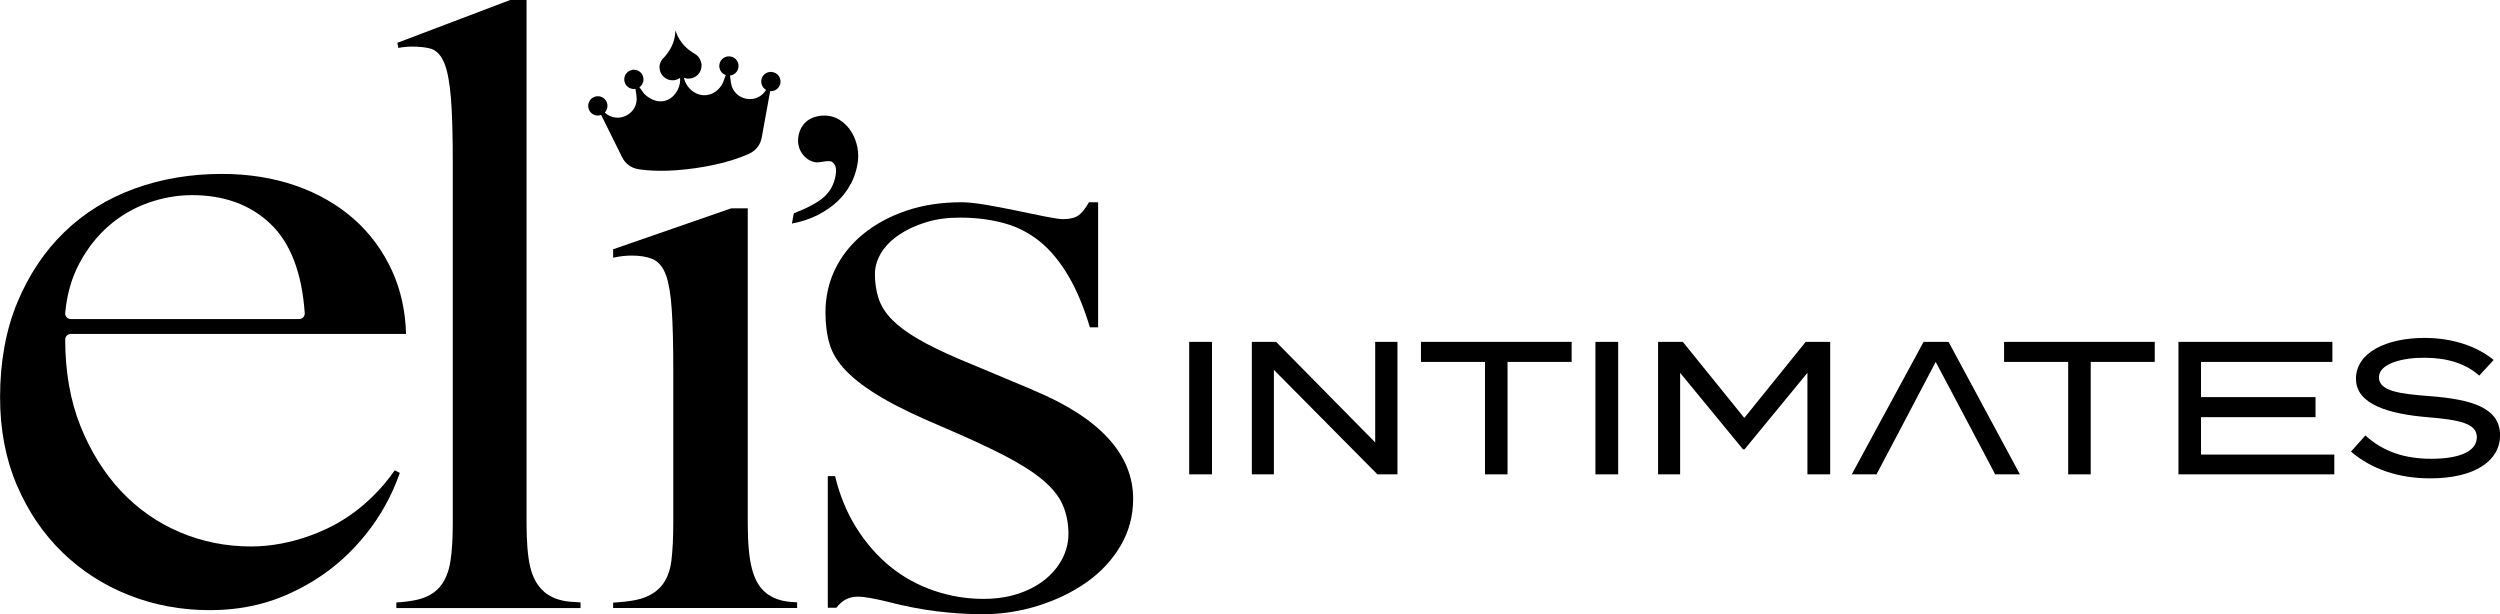
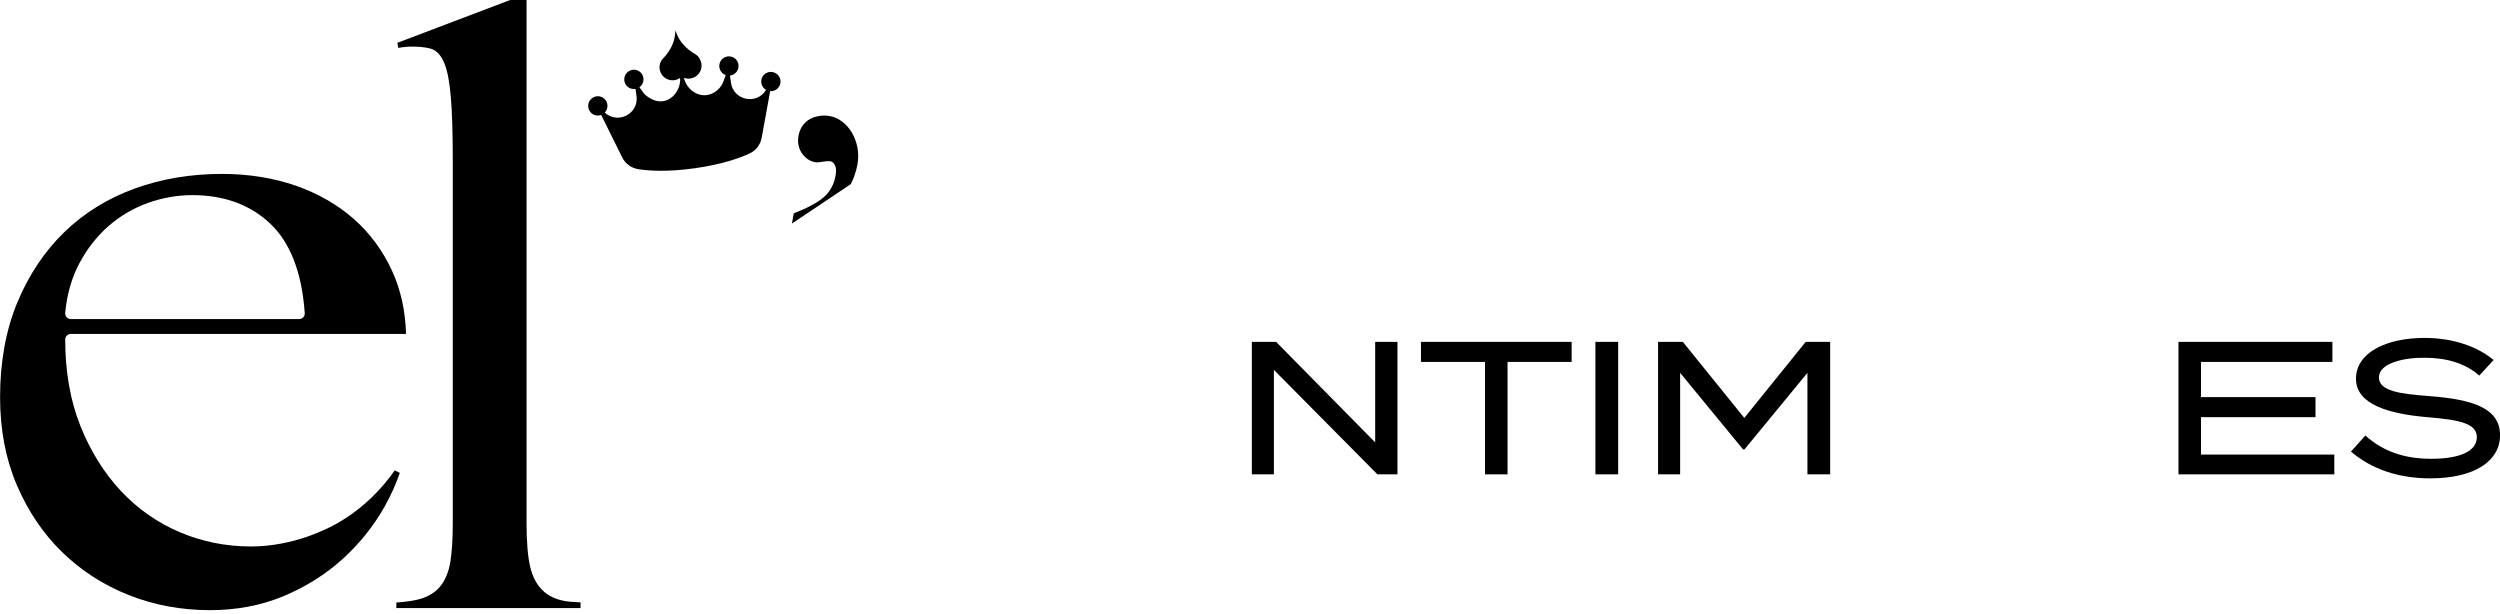
<svg xmlns="http://www.w3.org/2000/svg" viewBox="0 0 361.55 88.81" data-name="Capa 2" id="Capa_2">
  <g data-name="Capa 1" id="Capa_1-2">
    <g>
-       <rect height="19.16" width="3.3" y="49.44" x="171.98" />
      <polygon points="198.88 63.98 184.55 49.44 181.04 49.44 181.04 68.6 184.23 68.6 184.23 53.49 199.2 68.6 202.1 68.6 202.1 49.44 198.88 49.44 198.88 63.98" />
      <polygon points="205.5 52.34 214.76 52.34 214.76 68.6 218.02 68.6 218.02 52.34 227.29 52.34 227.29 49.44 205.5 49.44 205.5 52.34" />
      <rect height="19.16" width="3.29" y="49.44" x="230.73" />
      <polygon points="252.26 60.44 243.37 49.44 239.79 49.44 239.79 68.6 242.98 68.6 242.98 53.92 252.08 64.99 252.29 64.99 261.39 53.92 261.39 68.6 264.68 68.6 264.68 49.44 261.14 49.44 252.26 60.44" />
-       <polygon points="278.19 49.44 267.8 68.6 271.38 68.6 273.82 63.98 275.29 61.19 279.94 52.34 284.63 61.19 286.1 63.98 286.85 65.38 288.54 68.6 292.12 68.6 281.8 49.44 278.19 49.44" />
-       <polygon points="289.83 52.34 299.1 52.34 299.1 68.6 302.36 68.6 302.36 52.34 311.62 52.34 311.62 49.44 289.83 49.44 289.83 52.34" />
      <polygon points="318.31 60.33 334.87 60.33 334.87 57.43 318.31 57.43 318.31 52.34 337.31 52.34 337.31 49.44 315.05 49.44 315.05 68.6 337.59 68.6 337.59 65.74 318.31 65.74 318.31 60.33" />
      <path d="M351.42,57.29c-4.19-.32-7.38-.68-7.38-2.72s3.58-2.87,6.63-2.83c3.19,0,5.91.82,7.88,2.58l2.08-2.26c-2.33-1.93-5.84-3.19-9.99-3.19-5.52,0-9.92,2.11-9.92,5.91s4.98,5.09,10.28,5.55c4.8.39,7.2.93,7.2,2.9s-2.33,3.12-6.59,3.12c-3.87,0-6.95-1.04-9.53-3.37l-2.08,2.33c3.01,2.58,6.95,3.87,11.46,3.87,6.52,0,10.1-2.58,10.1-6.23,0-4.01-4.15-5.19-10.14-5.66Z" />
      <path d="M57.08,68.03c-1.73,2.49-4.38,5.39-8.24,7.61-1.38.8-6.37,3.39-12.55,3.39-3.58,0-7.04-.69-10.26-2.05-3.23-1.37-6.1-3.37-8.53-5.96-2.42-2.58-4.4-5.74-5.86-9.39-1.47-3.66-2.21-7.87-2.21-12.53,0-.44.36-.81.81-.81h48.48c-.09-3.33-.77-6.39-2.01-9.1-1.34-2.93-3.21-5.47-5.55-7.53-2.35-2.07-5.18-3.69-8.39-4.81-3.23-1.12-6.82-1.7-10.67-1.7-4.53,0-8.8.72-12.68,2.14-3.86,1.41-7.27,3.52-10.12,6.28-2.85,2.76-5.13,6.18-6.79,10.16-1.66,3.99-2.5,8.61-2.5,13.71,0,4.71.82,8.99,2.44,12.75,1.61,3.76,3.82,7.02,6.56,9.68,2.74,2.66,5.97,4.75,9.62,6.19,3.64,1.45,7.59,2.18,11.74,2.18,3.83,0,7.4-.68,10.62-2.02,3.23-1.35,6.11-3.16,8.55-5.37,2.45-2.22,4.48-4.76,6.06-7.55.91-1.61,1.65-3.26,2.22-4.91l-.71-.36ZM11.51,38.03c1.12-2.1,2.54-3.9,4.19-5.34,1.66-1.45,3.56-2.57,5.66-3.33,2.1-.75,4.26-1.14,6.44-1.14,4.61,0,8.42,1.39,11.31,4.15,2.89,2.75,4.56,7.09,4.96,12.91.02.22-.06.44-.21.61-.15.16-.37.25-.59.25H10.24c-.23,0-.44-.09-.6-.26-.15-.17-.23-.39-.21-.62.24-2.68.94-5.11,2.07-7.22Z" />
      <path d="M78.67,85.55c-.97-.82-1.64-2.05-2.01-3.64-.34-1.49-.51-3.6-.51-6.27V0h-2.37l-16.31,6.19.13.74c.7-.13,1.36-.19,1.97-.19,1,0,1.87.08,2.59.26.91.22,1.63.95,2.12,2.19.44,1.09.74,2.71.93,4.96.18,2.18.27,5.28.27,9.22v52.28c0,2.22-.11,4.08-.34,5.52-.24,1.54-.76,2.79-1.54,3.71-.8.94-1.96,1.58-3.44,1.89-.79.17-1.74.29-2.84.36v.81h26.64v-.82c-.55-.03-1.06-.06-1.52-.1-1.55-.14-2.82-.63-3.77-1.45Z" />
-       <path d="M110.8,85.76c-.98-.76-1.67-1.97-2.08-3.61-.39-1.54-.58-3.68-.58-6.52V30.13h-2.4l-17.07,5.92v1.22c.09-.02.18-.04.27-.06.82-.16,1.63-.25,2.4-.25,1.21,0,2.18.16,2.98.48.9.37,1.58,1.18,2.02,2.42.39,1.11.66,2.73.81,4.94.15,2.15.22,5.07.22,8.69v22.15c0,2.21-.1,4.06-.28,5.5-.2,1.56-.73,2.82-1.56,3.74-.84.93-2.03,1.56-3.54,1.88-.91.19-2.02.32-3.32.39v.78h26.61v-.82c-.31-.02-.61-.03-.89-.06-1.43-.1-2.64-.54-3.6-1.28Z" />
-       <path d="M123.04,26.63c.46-.9.78-1.84.96-2.83.16-.86.15-1.69,0-2.48-.16-.79-.43-1.51-.81-2.15-.38-.64-.85-1.17-1.41-1.59-.56-.42-1.15-.69-1.8-.8-.47-.08-.95-.09-1.44-.02-.49.07-.95.22-1.37.44-.42.23-.78.54-1.08.95-.3.41-.5.9-.61,1.49-.17.95,0,1.8.49,2.52.5.73,1.15,1.16,1.93,1.3.12.02.27.03.47.01s.41-.04.62-.08c.22-.04.43-.07.63-.08.2-.01.36,0,.47.01.26.05.48.24.66.57.18.34.21.84.09,1.52-.23,1.29-.81,2.33-1.72,3.12-.91.79-2.35,1.56-4.32,2.32l-.27,1.48c1.44-.28,2.7-.7,3.8-1.27,1.09-.57,2.03-1.22,2.82-1.97.78-.75,1.4-1.57,1.87-2.48Z" />
+       <path d="M123.04,26.63c.46-.9.78-1.84.96-2.83.16-.86.15-1.69,0-2.48-.16-.79-.43-1.51-.81-2.15-.38-.64-.85-1.17-1.41-1.59-.56-.42-1.15-.69-1.8-.8-.47-.08-.95-.09-1.44-.02-.49.07-.95.22-1.37.44-.42.23-.78.54-1.08.95-.3.41-.5.9-.61,1.49-.17.95,0,1.8.49,2.52.5.73,1.15,1.16,1.93,1.3.12.02.27.03.47.01s.41-.04.62-.08c.22-.04.43-.07.63-.08.2-.01.36,0,.47.01.26.05.48.24.66.57.18.34.21.84.09,1.52-.23,1.29-.81,2.33-1.72,3.12-.91.79-2.35,1.56-4.32,2.32l-.27,1.48Z" />
      <path d="M92.32,24.47c1.56.24,4.24.42,8.18-.14,3.94-.56,6.47-1.47,7.9-2.13.93-.43,1.58-1.3,1.76-2.3l1.22-6.72c.64.05,1.24-.35,1.44-.98.26-.84-.32-1.73-1.25-1.8-.52-.04-1.03.24-1.29.68-.41.71-.13,1.55.51,1.92-1.34,2.22-4.73,1.52-5.08-1.05l-.14-1.02c.73-.08,1.32-.74,1.23-1.56-.06-.51-.42-.97-.91-1.14-.89-.31-1.77.29-1.86,1.16-.07.66.33,1.26.93,1.47l-.41,1.11c-.49,1.04-1.47,1.74-2.54,1.8-1.39.07-2.74-.97-3.1-2.52.24.09.5.14.77.12,1.04-.06,1.84-.95,1.78-1.99-.02-.3-.11-.57-.24-.81-.13-.31-.39-.58-.7-.76-1.23-.7-2.23-1.74-2.71-3.06l-.13-.36-.03.38c-.09,1.34-.71,2.55-1.62,3.54-.42.37-.68.92-.65,1.52.06,1.04.95,1.84,1.99,1.78.36-.02.68-.14.96-.33,0,0,0,0,0,0,.21.89-.52,2.91-2.22,3.31-1.6.38-2.88-.97-2.94-1.02l-.7-.95c.61-.42.8-1.28.33-1.96-.3-.42-.83-.65-1.34-.56-.92.15-1.41,1.1-1.08,1.91.25.61.89.95,1.52.84l.15,1.02c.37,2.57-2.69,4.17-4.59,2.41.51-.53.55-1.41-.04-1.98-.37-.36-.94-.48-1.43-.3-.88.32-1.18,1.34-.7,2.08.36.56,1.06.77,1.65.54l3.03,6.12c.45.92,1.32,1.57,2.33,1.72Z" />
-       <path d="M149.4,56.4l-10.77-4.51c-2.36-1.01-4.32-1.97-5.85-2.86-1.55-.9-2.8-1.83-3.72-2.75-.96-.96-1.63-2.01-2-3.12-.35-1.08-.53-2.26-.53-3.52,0-1.08.32-2.13.94-3.13.6-.96,1.47-1.83,2.58-2.57,1.08-.73,2.36-1.33,3.82-1.78,1.46-.46,3.12-.69,4.95-.69,2.25,0,4.37.26,6.29.78,1.96.52,3.73,1.43,5.28,2.68,1.53,1.24,2.94,2.95,4.19,5.09,1.16,1.99,2.18,4.45,3.04,7.32h1.19v-18.09h-1.32c-.56.96-1.04,1.56-1.49,1.88-.54.38-1.27.56-2.25.56-.5,0-1.37-.13-2.67-.39-1.25-.25-2.62-.53-4.12-.85-1.48-.31-2.97-.59-4.42-.84-1.42-.24-2.6-.36-3.5-.36-2.9,0-5.59.41-7.99,1.23-2.39.81-4.49,1.95-6.24,3.39-1.74,1.42-3.09,3.12-4.03,5.05-.93,1.92-1.4,4.03-1.4,6.28,0,1.73.21,3.3.63,4.66.4,1.32,1.21,2.6,2.4,3.82,1.23,1.26,2.95,2.55,5.11,3.82,2.19,1.29,5.09,2.69,8.64,4.18,3.65,1.56,6.68,2.96,9,4.15,2.34,1.21,4.21,2.39,5.57,3.52,1.4,1.16,2.4,2.39,2.96,3.66.55,1.25.83,2.67.83,4.2,0,1.31-.33,2.57-.97,3.75-.64,1.16-1.52,2.17-2.62,3.01-1.09.83-2.39,1.49-3.86,1.95-1.46.46-3.09.69-4.84.69-2.42,0-4.81-.39-7.1-1.17-2.31-.78-4.44-1.94-6.33-3.46-1.89-1.52-3.58-3.45-5-5.73-1.33-2.13-2.35-4.61-3.03-7.39h-1.05v19.03h1.25c.77-1.05,1.82-1.6,3.04-1.6.56,0,1.19.07,1.9.2.7.13,1.45.29,2.24.48,2.6.68,5.08,1.16,7.37,1.44,2.3.28,4.52.42,6.61.42,2.69,0,5.38-.41,8.01-1.23,2.62-.82,4.99-1.97,7.03-3.41,2.03-1.43,3.67-3.2,4.89-5.26,1.2-2.03,1.82-4.32,1.82-6.79,0-6.45-4.87-11.74-14.47-15.72Z" />
    </g>
  </g>
</svg>